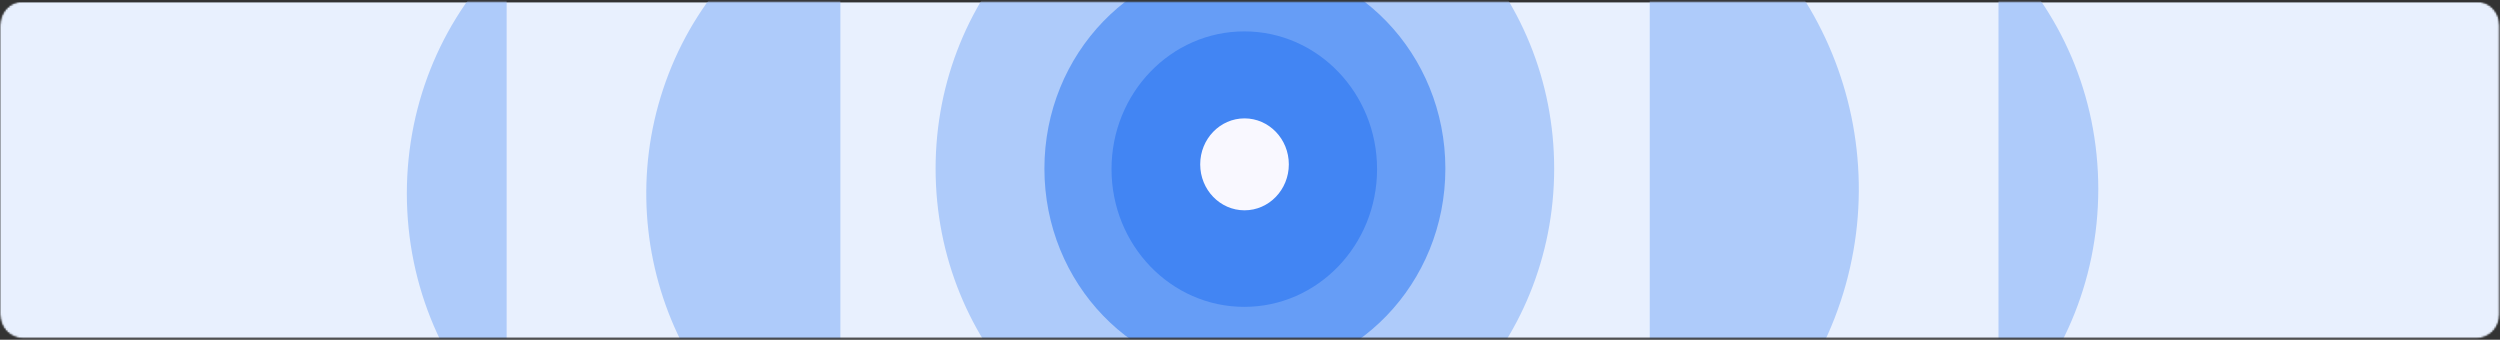
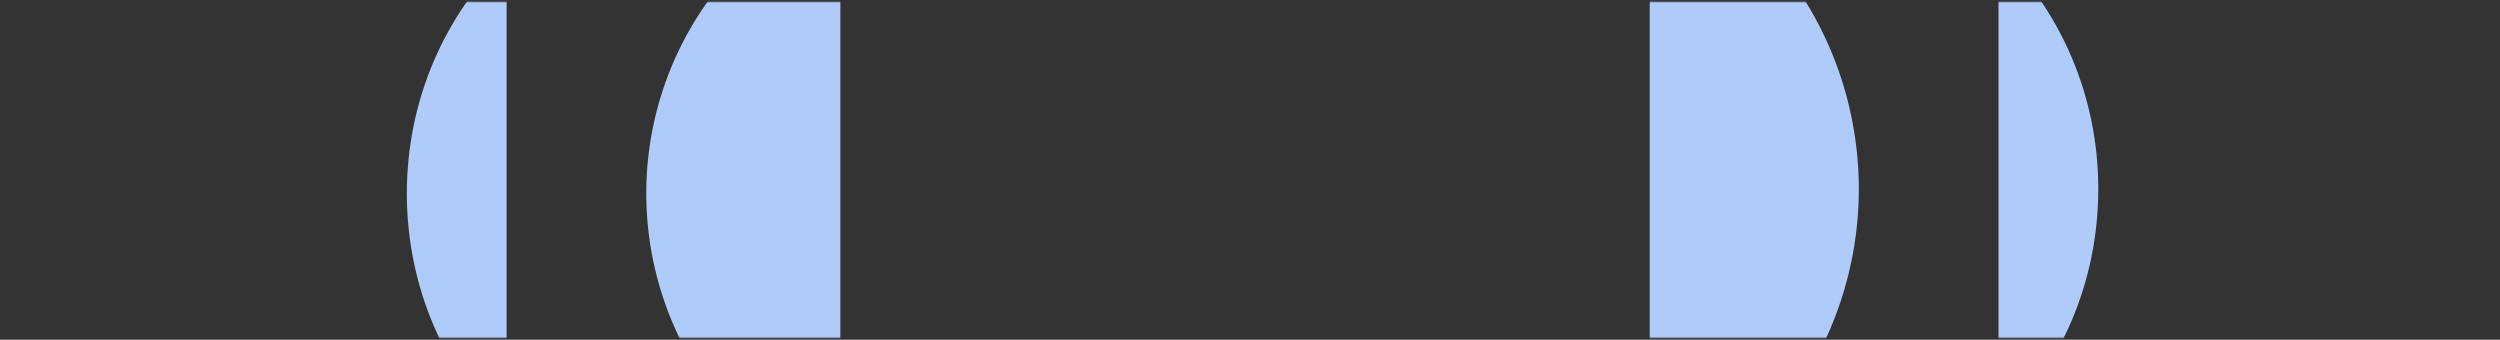
<svg xmlns="http://www.w3.org/2000/svg" width="1354" height="184" viewBox="0 0 1354 184" fill="none">
  <rect x="0" y="0" width="1354" height="184" fill="#333333" stroke="none" />
  <g clip-path="url(#clip0_4505_86)">
    <mask id="mask0_4505_86" style="mask-type:luminance" maskUnits="userSpaceOnUse" x="0" y="0" width="1354" height="184">
-       <path d="M1341.28 0.711H12.49C5.592 0.711 0 6.512 0 13.668V170.331C0 177.487 5.592 183.288 12.49 183.288H1341.28C1348.18 183.288 1353.77 177.487 1353.77 170.331V13.668C1353.77 6.512 1348.18 0.711 1341.28 0.711Z" fill="white" />
+       <path d="M1341.28 0.711H12.49C5.592 0.711 0 6.512 0 13.668C0 177.487 5.592 183.288 12.49 183.288H1341.28C1348.18 183.288 1353.77 177.487 1353.77 170.331V13.668C1353.77 6.512 1348.18 0.711 1341.28 0.711Z" fill="white" />
    </mask>
    <g mask="url(#mask0_4505_86)">
      <mask id="mask1_4505_86" style="mask-type:luminance" maskUnits="userSpaceOnUse" x="0" y="0" width="1354" height="184">
        <path d="M1341.28 0.711H12.49C5.592 0.711 0 6.512 0 13.668V170.331C0 177.487 5.592 183.288 12.49 183.288H1341.28C1348.18 183.288 1353.77 177.487 1353.77 170.331V13.668C1353.77 6.512 1348.18 0.711 1341.28 0.711Z" fill="white" />
      </mask>
      <g mask="url(#mask1_4505_86)">
-         <path d="M1354.89 1.229H-1.88V183.807H1354.89V1.229Z" fill="#E8F0FE" />
        <path d="M274.39 -24.352V233.922C257.63 217.687 244.2 198.112 234.89 176.369C230.16 165.3 226.55 153.764 224.11 141.928C219.09 117.436 219.09 92.134 224.11 67.642C228.97 44.104 238.43 21.852 251.92 2.267C258.54 -7.36 266.07 -16.271 274.4 -24.352H274.39Z" fill="#AECBFA" />
        <path d="M1082.39 231.494V-26.79C1099.15 -10.555 1112.58 9.02 1121.89 30.763C1126.62 41.832 1130.23 53.367 1132.67 65.204C1137.69 89.696 1137.69 114.998 1132.67 139.49C1127.81 163.028 1118.35 185.279 1104.86 204.865C1098.24 214.492 1090.71 223.403 1082.38 231.484L1082.39 231.494Z" fill="#AECBFA" />
        <path d="M455.14 -56.541V266.112C369.25 230.281 327.63 129.002 362.17 39.903C379.21 -4.04 412.78 -38.875 455.14 -56.541Z" fill="#AECBFA" />
        <path d="M893.5 276.122V-71.418C986.02 -32.827 1030.86 76.262 993.65 172.229C975.3 219.565 939.13 257.097 893.5 276.122Z" fill="#AECBFA" />
-         <path d="M674.23 265.095C766.743 265.095 841.74 187.295 841.74 91.325C841.74 -4.645 766.743 -82.445 674.23 -82.445C581.716 -82.445 506.72 -4.645 506.72 91.325C506.72 187.295 581.716 265.095 674.23 265.095Z" fill="#AECBFA" />
-         <path d="M674.23 203.963C734.197 203.963 782.81 153.533 782.81 91.325C782.81 29.117 734.197 -21.312 674.23 -21.312C614.263 -21.312 565.65 29.117 565.65 91.325C565.65 153.533 614.263 203.963 674.23 203.963Z" fill="#669DF6" />
-         <path d="M673.91 166.194C713.625 166.194 745.82 132.796 745.82 91.597C745.82 50.398 713.625 17 673.91 17C634.195 17 602 50.398 602 91.597C602 132.796 634.195 166.194 673.91 166.194Z" fill="#4285F3" />
-         <path d="M674.03 113.908C687.285 113.908 698.03 102.762 698.03 89.012C698.03 75.261 687.285 64.115 674.03 64.115C660.775 64.115 650.03 75.261 650.03 89.012C650.03 102.762 660.775 113.908 674.03 113.908Z" fill="#F9F8FF" />
      </g>
    </g>
  </g>
  <defs>
    <clipPath id="clip0_4505_86">
      <rect width="1354" height="184" fill="white" />
    </clipPath>
  </defs>
</svg>